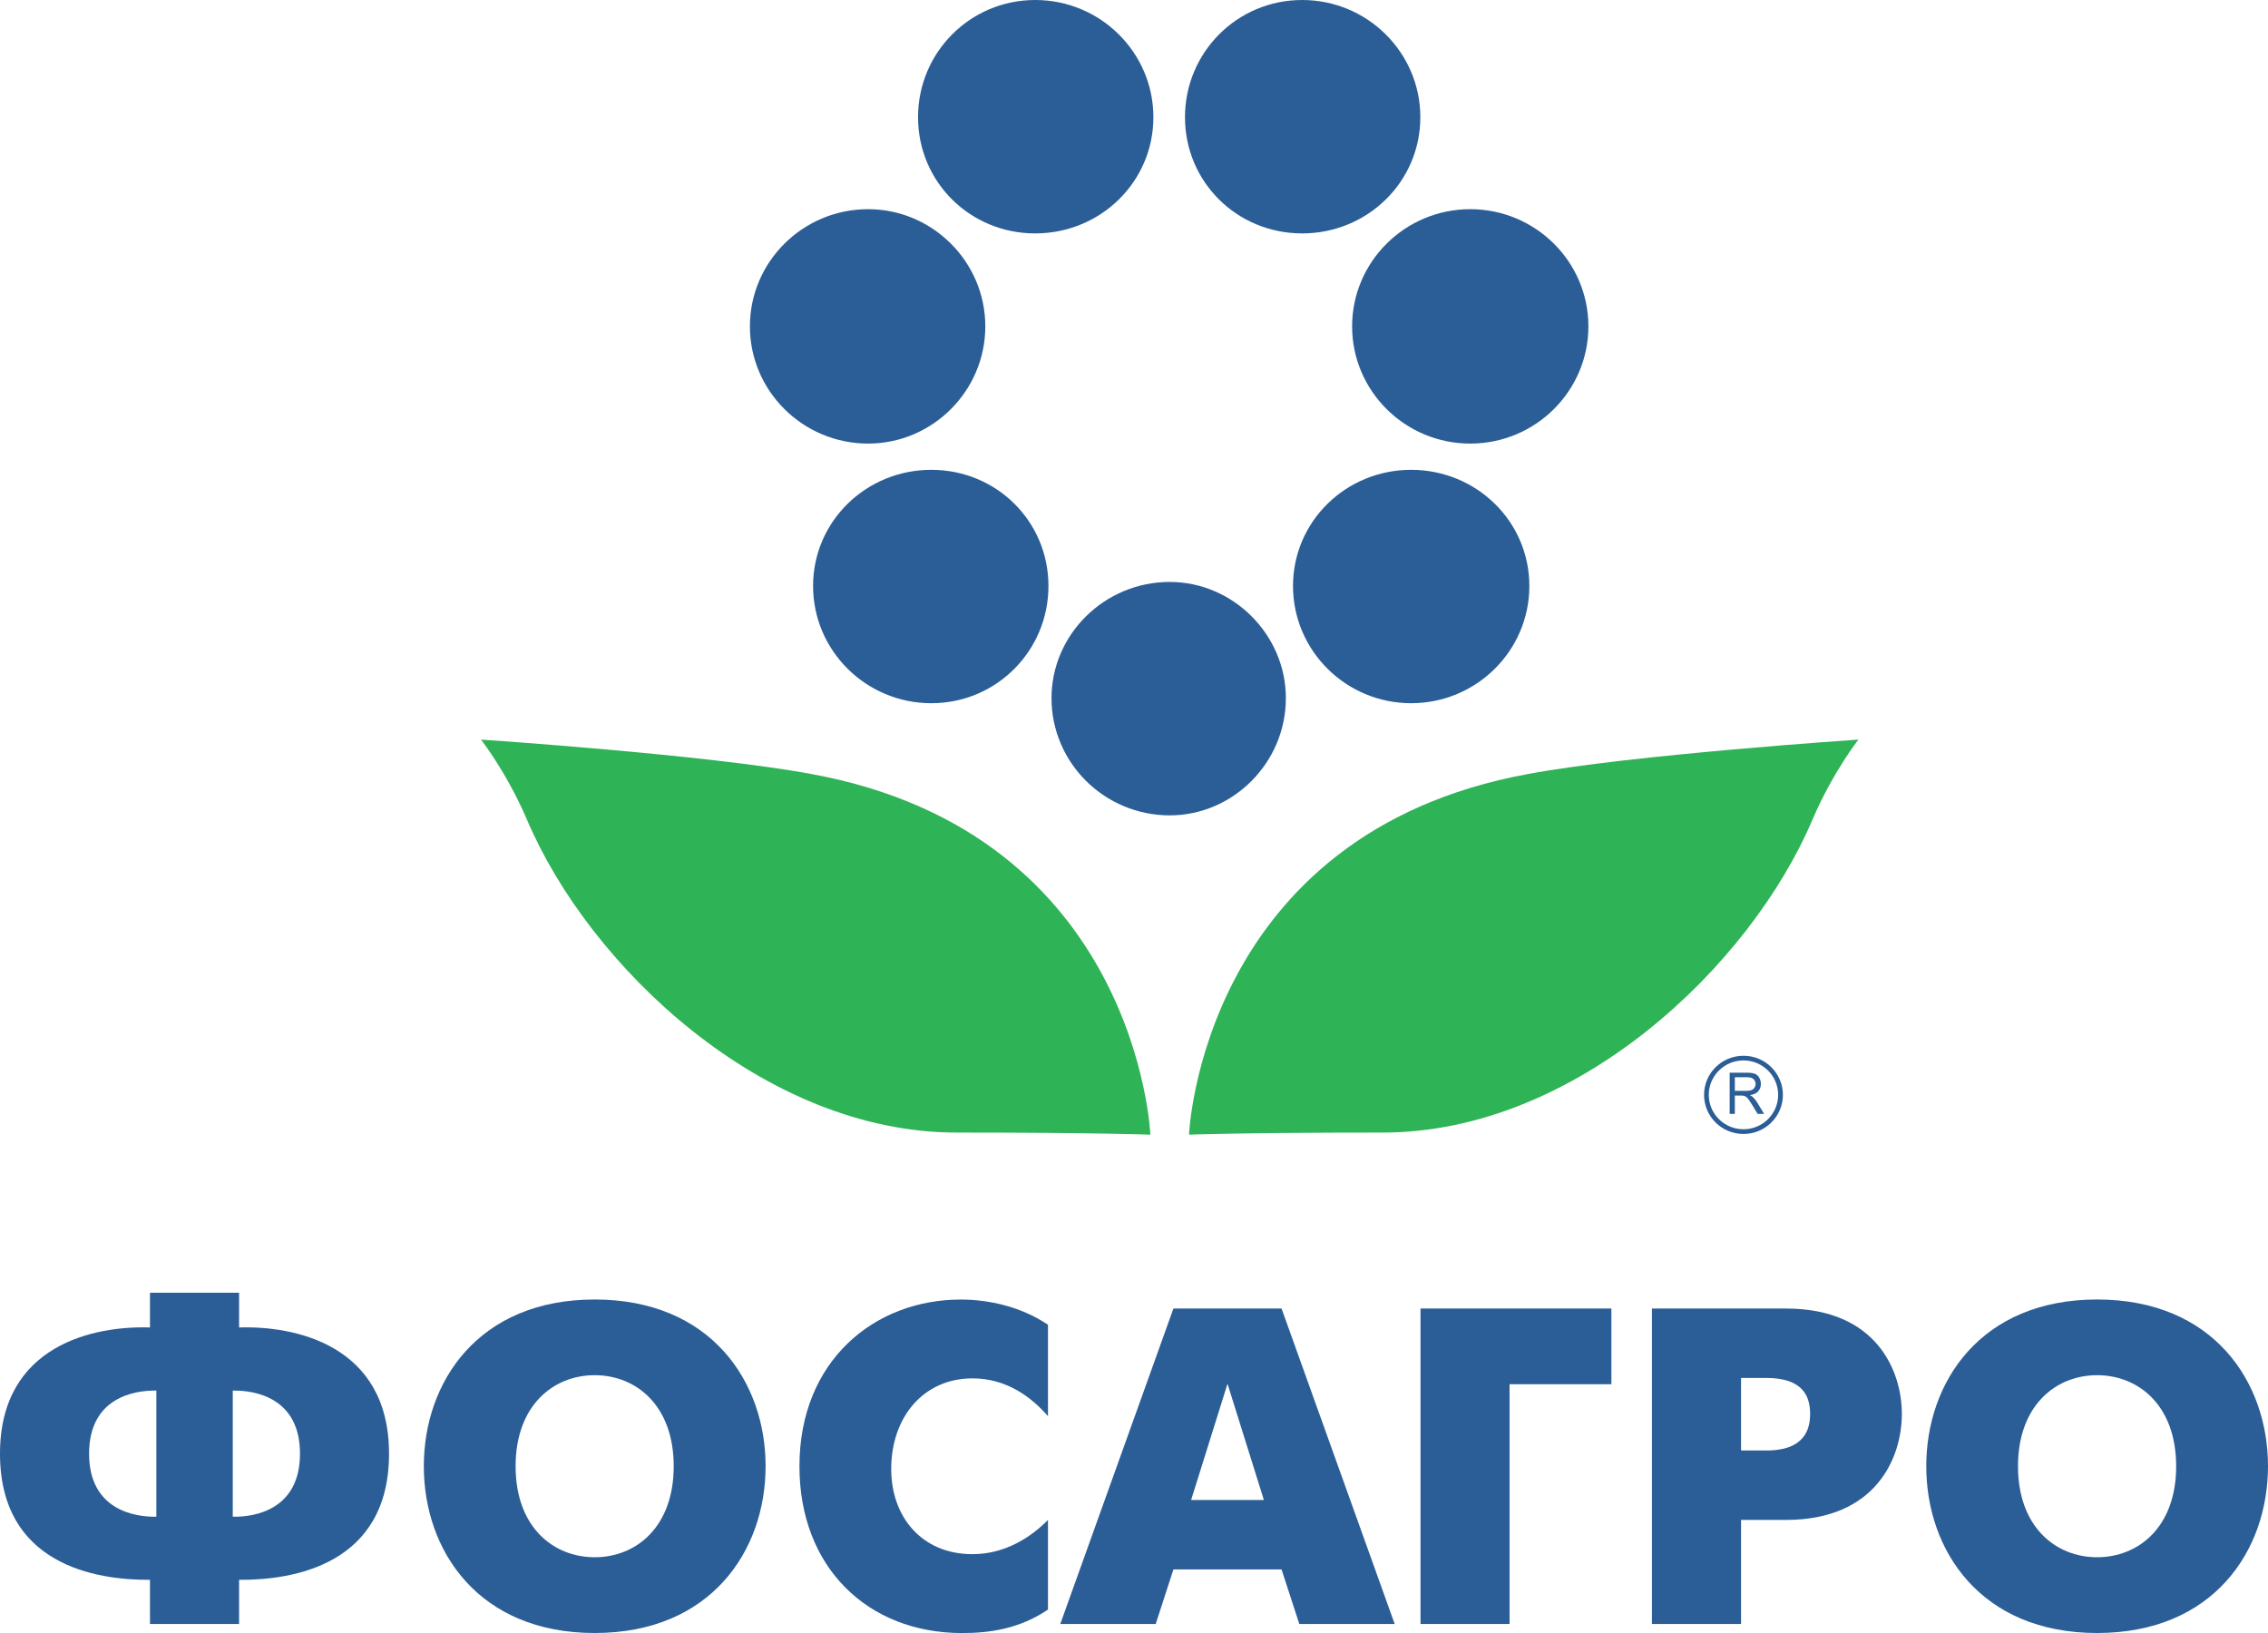
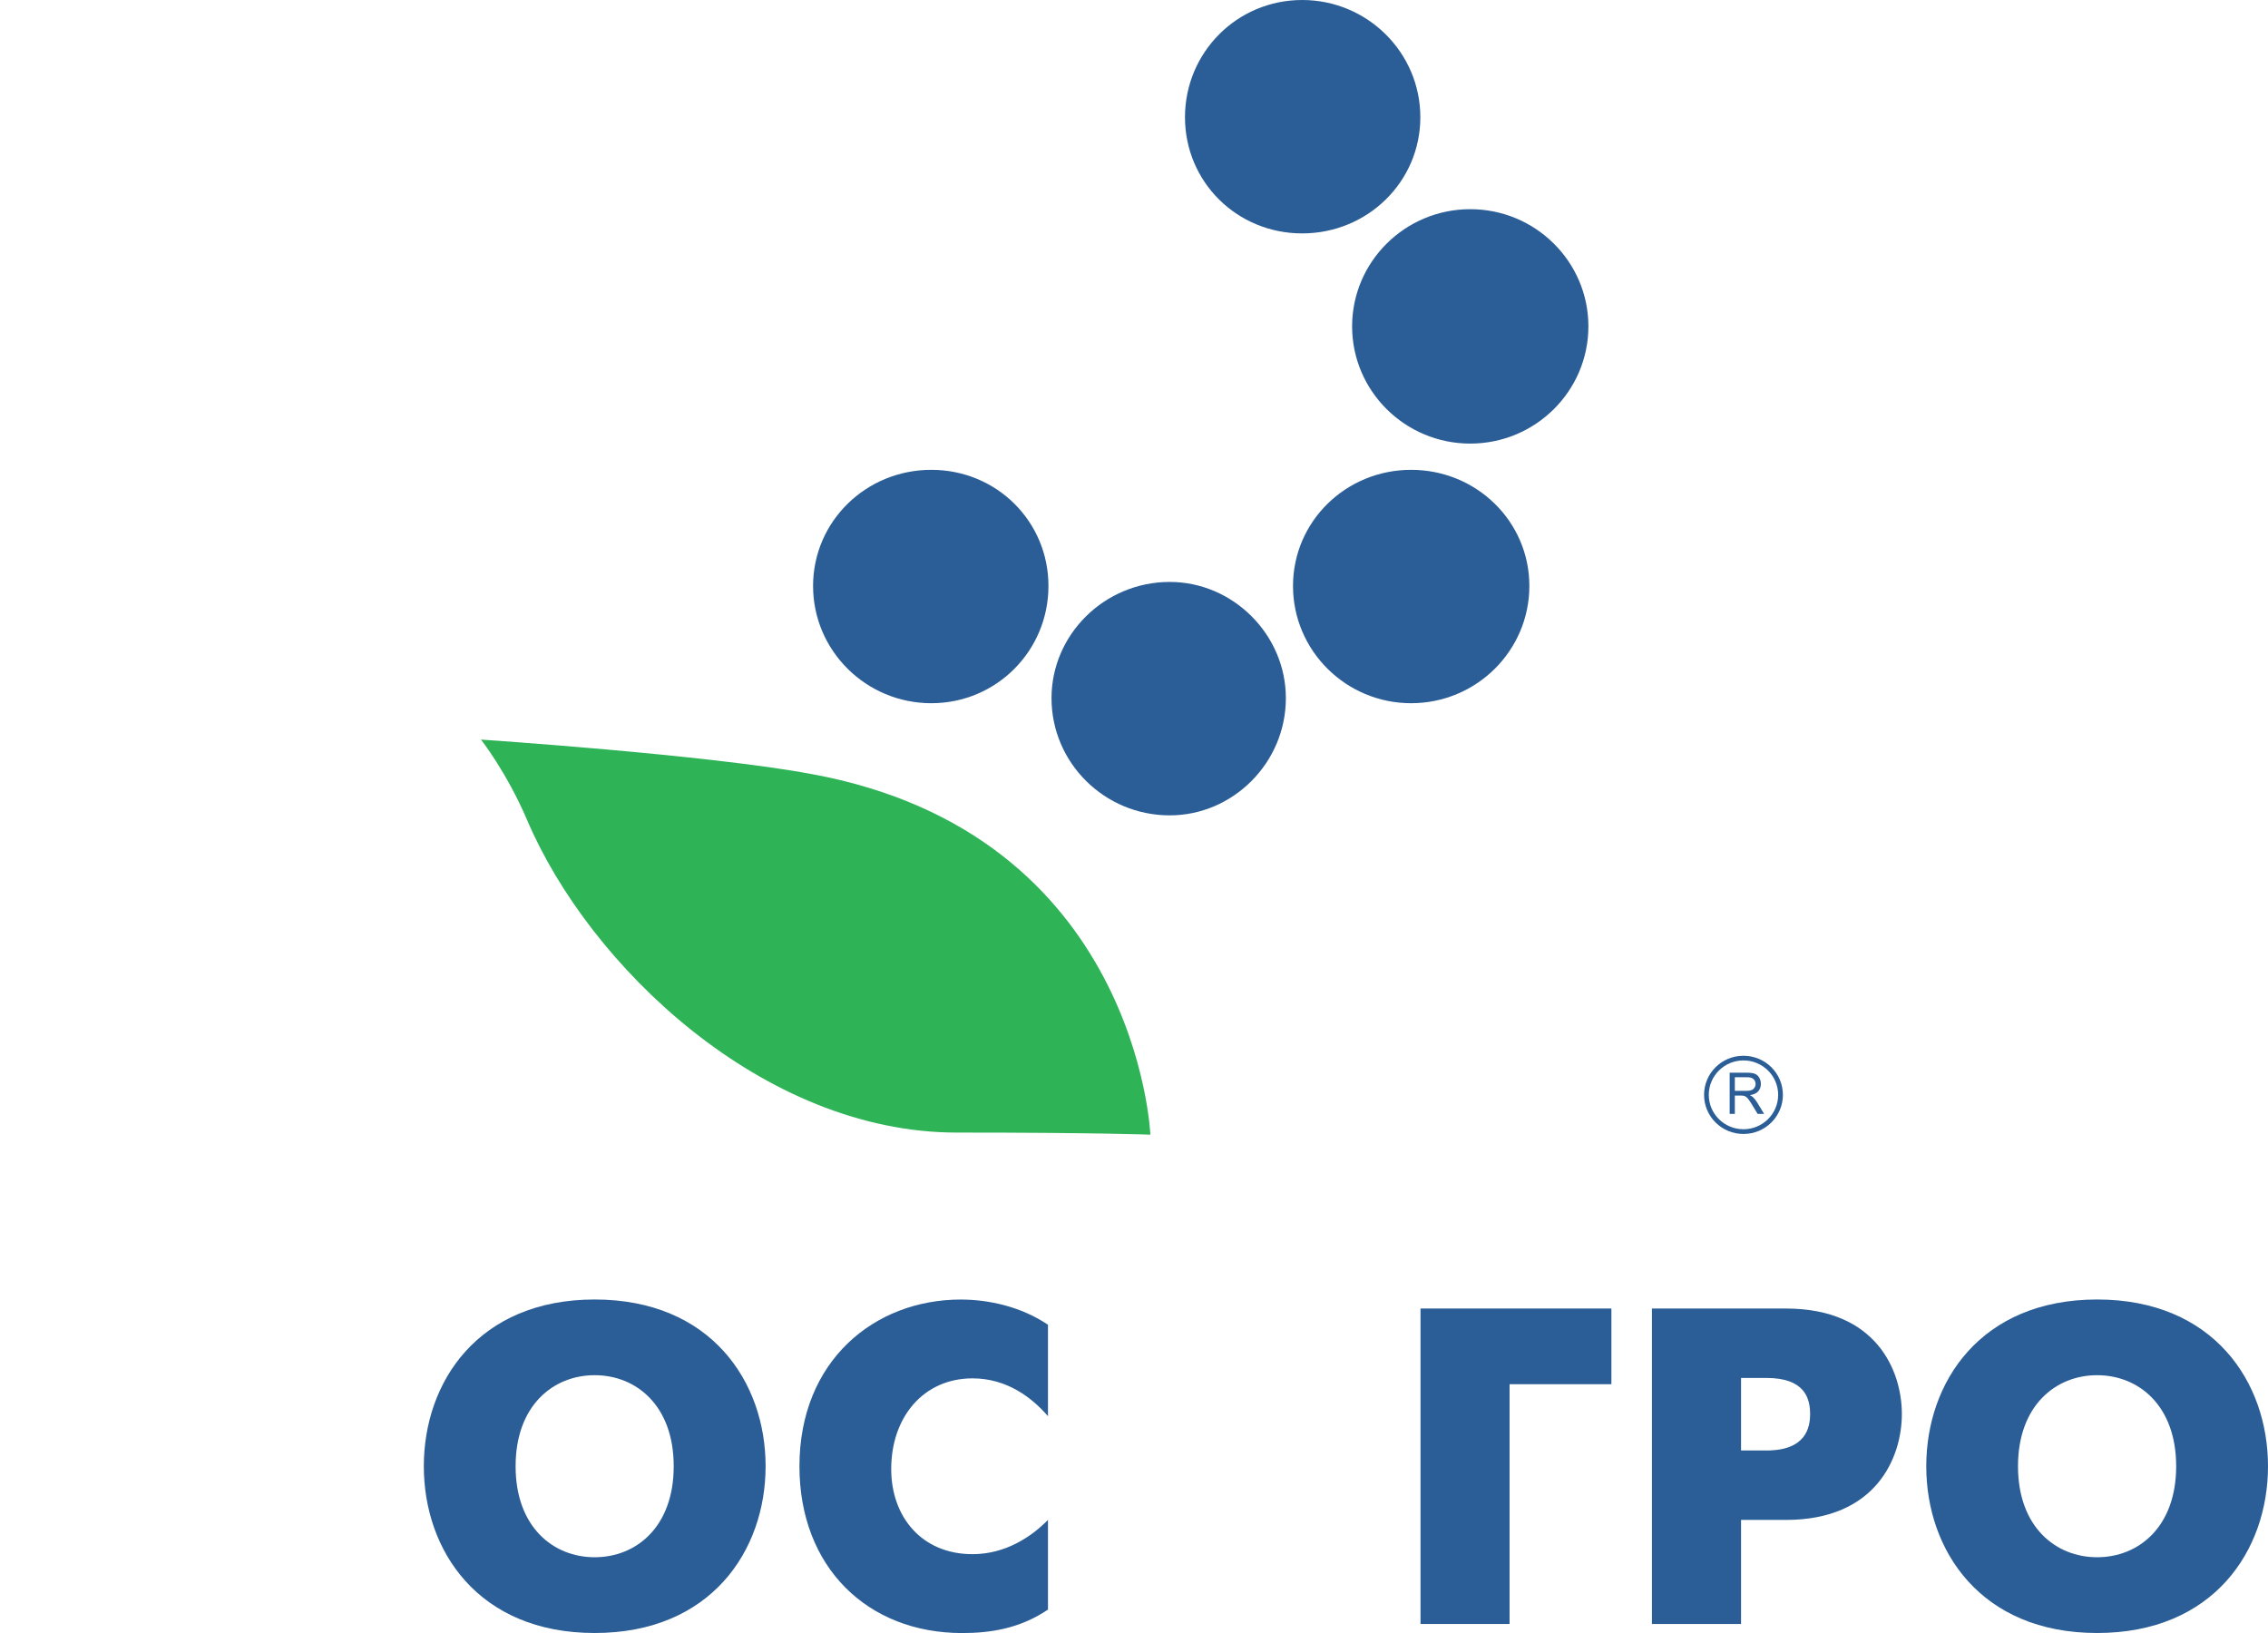
<svg xmlns="http://www.w3.org/2000/svg" version="1.1" id="Слой_1" x="0px" y="0px" width="100px" height="72px" viewBox="0 0 100 72" enable-background="new 0 0 100 72" xml:space="preserve">
  <g>
    <path fill-rule="evenodd" clip-rule="evenodd" fill="#2B5E96" d="M51.575,25.658c2.786,0,5.121,2.318,5.121,5.124   c0,2.851-2.335,5.168-5.121,5.168c-2.876,0-5.212-2.317-5.212-5.168C46.363,27.976,48.699,25.658,51.575,25.658L51.575,25.658z" />
    <path fill-rule="evenodd" clip-rule="evenodd" fill="#2B5E96" d="M41.063,20.715c2.875,0,5.165,2.272,5.165,5.121   c0,2.853-2.29,5.169-5.165,5.169c-2.876,0-5.213-2.316-5.213-5.169C35.85,22.987,38.187,20.715,41.063,20.715L41.063,20.715z" />
-     <path fill-rule="evenodd" clip-rule="evenodd" fill="#2B5E96" d="M38.278,9.223c2.83,0,5.166,2.317,5.166,5.167   c0,2.85-2.335,5.168-5.166,5.168c-2.876,0-5.213-2.318-5.213-5.168C33.065,11.54,35.402,9.223,38.278,9.223L38.278,9.223z" />
-     <path fill-rule="evenodd" clip-rule="evenodd" fill="#2B5E96" d="M45.644,0c2.877,0,5.211,2.318,5.211,5.168   c0,2.852-2.334,5.123-5.211,5.123c-2.874,0-5.166-2.271-5.166-5.123C40.478,2.318,42.77,0,45.644,0L45.644,0z" />
    <path fill-rule="evenodd" clip-rule="evenodd" fill="#2B5E96" d="M57.416,0c2.874,0,5.209,2.318,5.209,5.168   c0,2.852-2.335,5.123-5.209,5.123c-2.877,0-5.168-2.271-5.168-5.123C52.248,2.318,54.539,0,57.416,0L57.416,0z" />
    <path fill-rule="evenodd" clip-rule="evenodd" fill="#2B5E96" d="M64.826,9.223c2.874,0,5.209,2.317,5.209,5.167   c0,2.85-2.335,5.168-5.209,5.168s-5.209-2.318-5.209-5.168C59.617,11.54,61.952,9.223,64.826,9.223L64.826,9.223z" />
    <path fill-rule="evenodd" clip-rule="evenodd" fill="#2B5E96" d="M62.219,20.715c2.877,0,5.213,2.272,5.213,5.121   c0,2.853-2.336,5.169-5.213,5.169c-2.872,0-5.208-2.316-5.208-5.169C57.011,22.987,59.347,20.715,62.219,20.715L62.219,20.715z" />
    <path fill-rule="evenodd" clip-rule="evenodd" fill="#2FB357" d="M23.229,36.127c-0.899-2.094-2.022-3.518-2.022-3.518   s10.018,0.669,14.554,1.515c14.421,2.628,14.961,15.904,14.961,15.904s-2.336-0.092-8.538-0.092   C33.65,49.937,25.968,42.587,23.229,36.127L23.229,36.127z" />
-     <path fill-rule="evenodd" clip-rule="evenodd" fill="#2FB357" d="M79.92,36.127c0.898-2.094,2.022-3.518,2.022-3.518   s-10.018,0.669-14.556,1.515c-14.418,2.628-14.961,15.904-14.961,15.904s2.34-0.092,8.537-0.092   C69.499,49.937,77.179,42.587,79.92,36.127L79.92,36.127z" />
    <path fill="#2B5E96" d="M76.981,48.097h-0.489v-0.601h0.545c0.129,0,0.222,0.028,0.28,0.084c0.06,0.055,0.09,0.125,0.09,0.211   c0,0.059-0.016,0.113-0.047,0.162c-0.03,0.051-0.075,0.087-0.134,0.109C77.168,48.086,77.086,48.097,76.981,48.097L76.981,48.097z    M77.293,48.375c-0.03-0.029-0.076-0.059-0.137-0.09c0.165-0.023,0.287-0.08,0.367-0.168c0.078-0.088,0.117-0.197,0.117-0.326   c0-0.1-0.023-0.191-0.071-0.273c-0.047-0.082-0.111-0.141-0.191-0.173c-0.079-0.032-0.196-0.049-0.35-0.049h-0.764v1.815h0.228   v-0.807h0.265c0.059,0,0.101,0.003,0.126,0.01c0.036,0.008,0.07,0.024,0.105,0.047c0.033,0.023,0.072,0.064,0.115,0.122   s0.098,0.142,0.164,0.25l0.229,0.378h0.286l-0.3-0.494C77.424,48.521,77.36,48.439,77.293,48.375L77.293,48.375z" />
    <path fill="#2B5E96" d="M76.873,49.789c-0.846,0-1.53-0.679-1.53-1.517c0-0.837,0.685-1.517,1.53-1.517   c0.844,0,1.529,0.68,1.529,1.517C78.402,49.11,77.717,49.789,76.873,49.789L76.873,49.789z M76.873,46.549   c-0.961,0-1.738,0.771-1.738,1.724s0.777,1.724,1.738,1.724c0.959,0,1.738-0.771,1.738-1.724S77.832,46.549,76.873,46.549   L76.873,46.549z" />
-     <path fill-rule="evenodd" clip-rule="evenodd" fill="#2B5E96" d="M6.894,66.873c-0.98,0.021-2.966-0.318-2.966-2.779   c0-2.466,1.986-2.803,2.966-2.781V66.873L6.894,66.873z M10.263,61.313c0.98-0.021,2.964,0.315,2.964,2.781   c0,2.461-1.984,2.801-2.964,2.779V61.313L10.263,61.313z M6.613,71.602h3.929v-1.947c2.402,0.02,6.611-0.676,6.611-5.561   c0-4.831-4.209-5.646-6.611-5.565v-1.531H6.613v1.531C4.208,58.447,0,59.263,0,64.094c0,4.885,4.208,5.58,6.613,5.561V71.602   L6.613,71.602z" />
    <path fill-rule="evenodd" clip-rule="evenodd" fill="#2B5E96" d="M26.221,68.66c-1.825,0-3.487-1.33-3.487-4.012   c0-2.684,1.663-4.015,3.487-4.015c1.824,0,3.484,1.331,3.484,4.015C29.705,67.33,28.045,68.66,26.221,68.66L26.221,68.66z    M26.221,72c5.128,0,7.536-3.637,7.536-7.352c0-3.717-2.408-7.352-7.536-7.352c-5.131,0-7.534,3.635-7.534,7.352   C18.687,68.363,21.089,72,26.221,72L26.221,72z" />
    <path fill-rule="evenodd" clip-rule="evenodd" fill="#2B5E96" d="M46.207,67.014c-0.721,0.734-1.863,1.51-3.327,1.51   c-2.243,0-3.585-1.65-3.585-3.754c0-2.286,1.421-3.997,3.585-3.997c1.505,0,2.605,0.833,3.327,1.667v-4.031   c-1.18-0.796-2.604-1.111-3.846-1.111c-3.809,0-7.112,2.701-7.112,7.352c0,4.45,3.003,7.352,7.173,7.352   c1.199,0,2.523-0.18,3.785-1.035V67.014L46.207,67.014z" />
-     <path fill-rule="evenodd" clip-rule="evenodd" fill="#2B5E96" d="M54.123,61.011l1.604,5.126h-3.209L54.123,61.011L54.123,61.011z    M46.75,71.602h4.207l0.781-2.404h4.768l0.783,2.404h4.205l-4.988-13.908h-4.768L46.75,71.602L46.75,71.602z" />
    <polygon fill-rule="evenodd" clip-rule="evenodd" fill="#2B5E96" points="62.633,71.602 66.559,71.602 66.559,61.031    71.049,61.031 71.049,57.693 62.633,57.693 62.633,71.602  " />
    <path fill-rule="evenodd" clip-rule="evenodd" fill="#2B5E96" d="M76.766,60.754h1.117c1.685,0,1.928,0.893,1.928,1.589   c0,0.598-0.182,1.61-1.928,1.61h-1.117V60.754L76.766,60.754z M72.836,71.602h3.93v-4.588h1.982c3.968,0,5.108-2.743,5.108-4.671   c0-1.907-1.122-4.649-5.108-4.649h-5.912V71.602L72.836,71.602z" />
    <path fill-rule="evenodd" clip-rule="evenodd" fill="#2B5E96" d="M92.465,68.66c-1.819,0-3.488-1.33-3.488-4.012   c0-2.684,1.669-4.015,3.488-4.015c1.823,0,3.486,1.331,3.486,4.015C95.951,67.33,94.288,68.66,92.465,68.66L92.465,68.66z    M92.465,72c5.13,0,7.535-3.637,7.535-7.352c0-3.717-2.405-7.352-7.535-7.352c-5.129,0-7.533,3.635-7.533,7.352   C84.932,68.363,87.336,72,92.465,72L92.465,72z" />
  </g>
</svg>